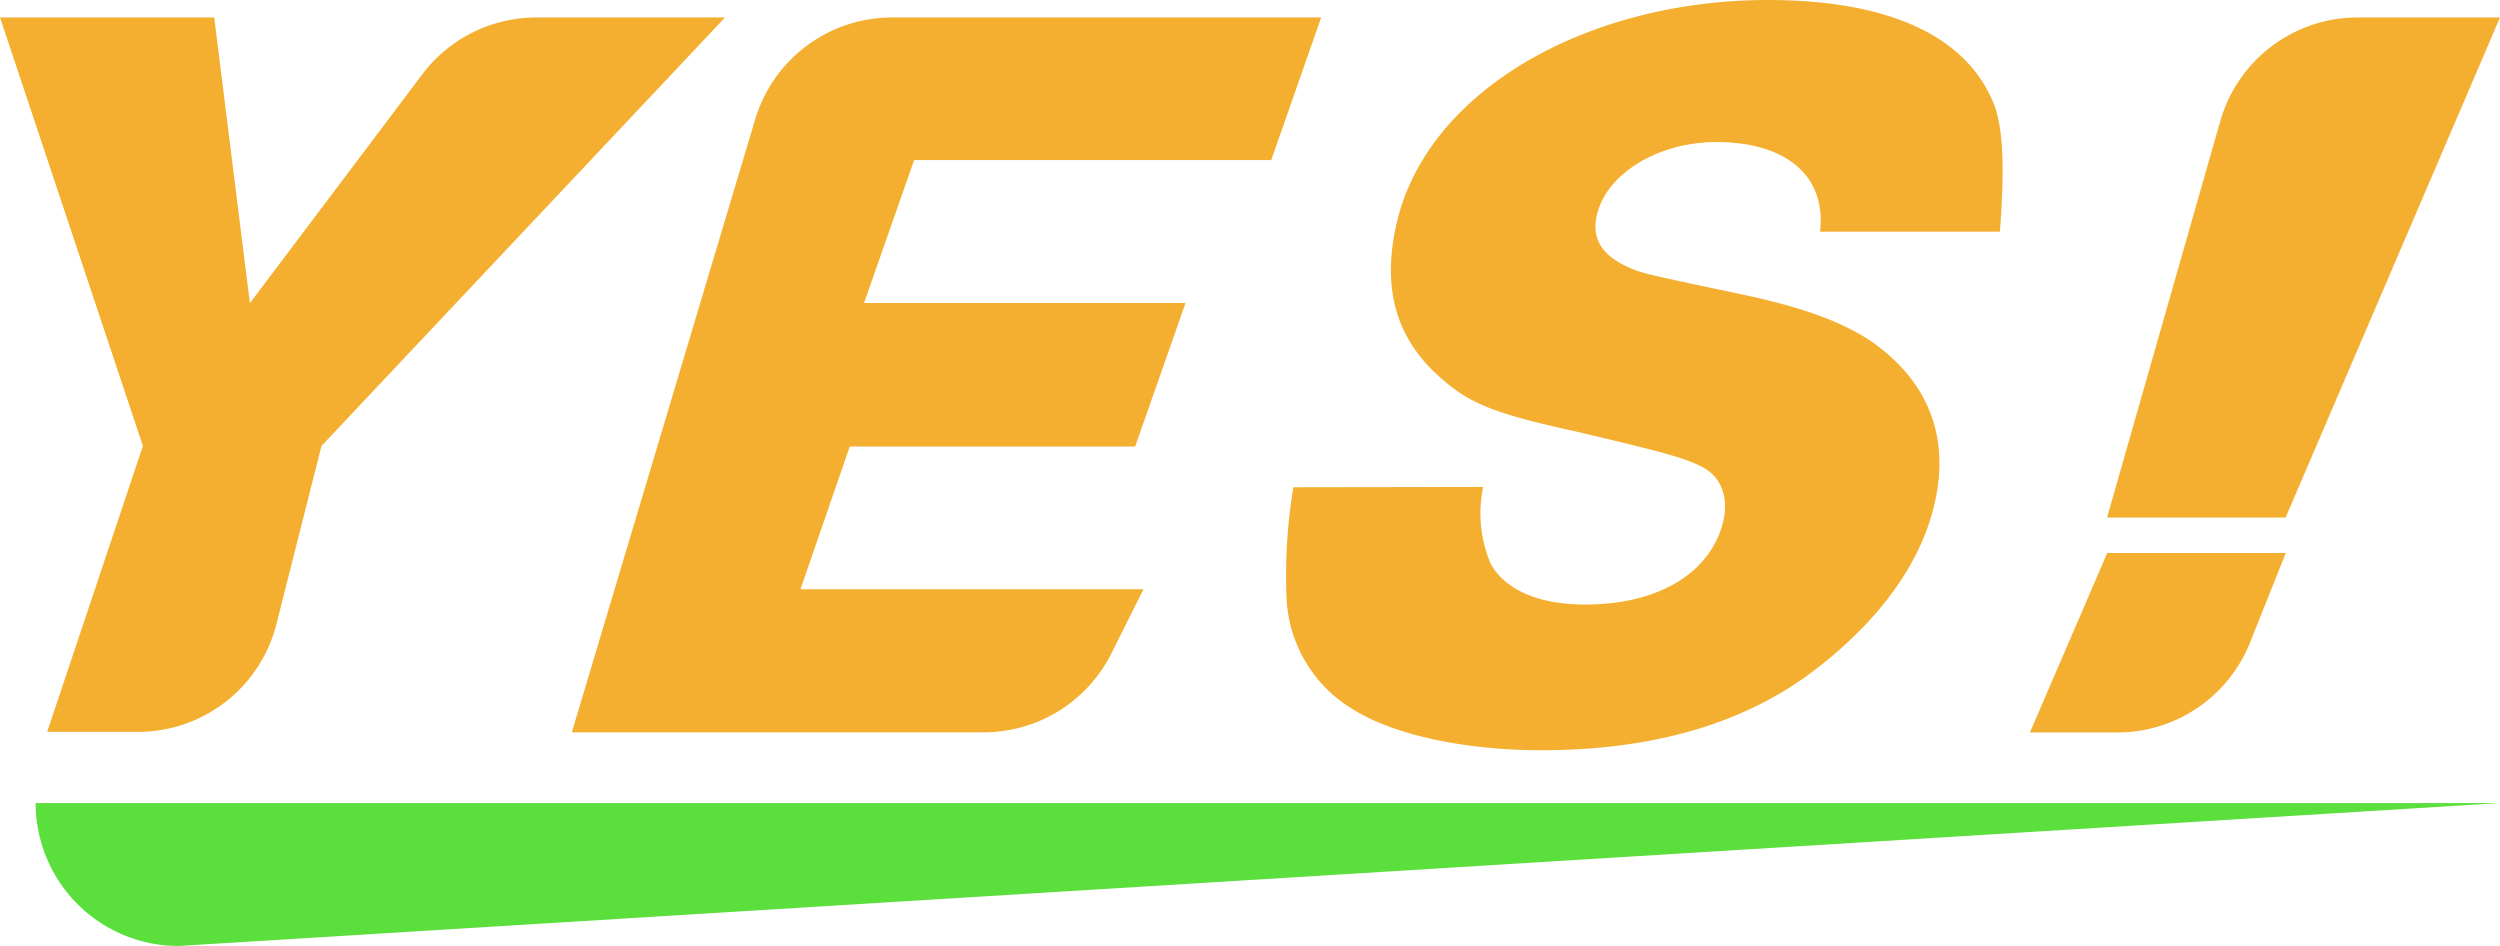
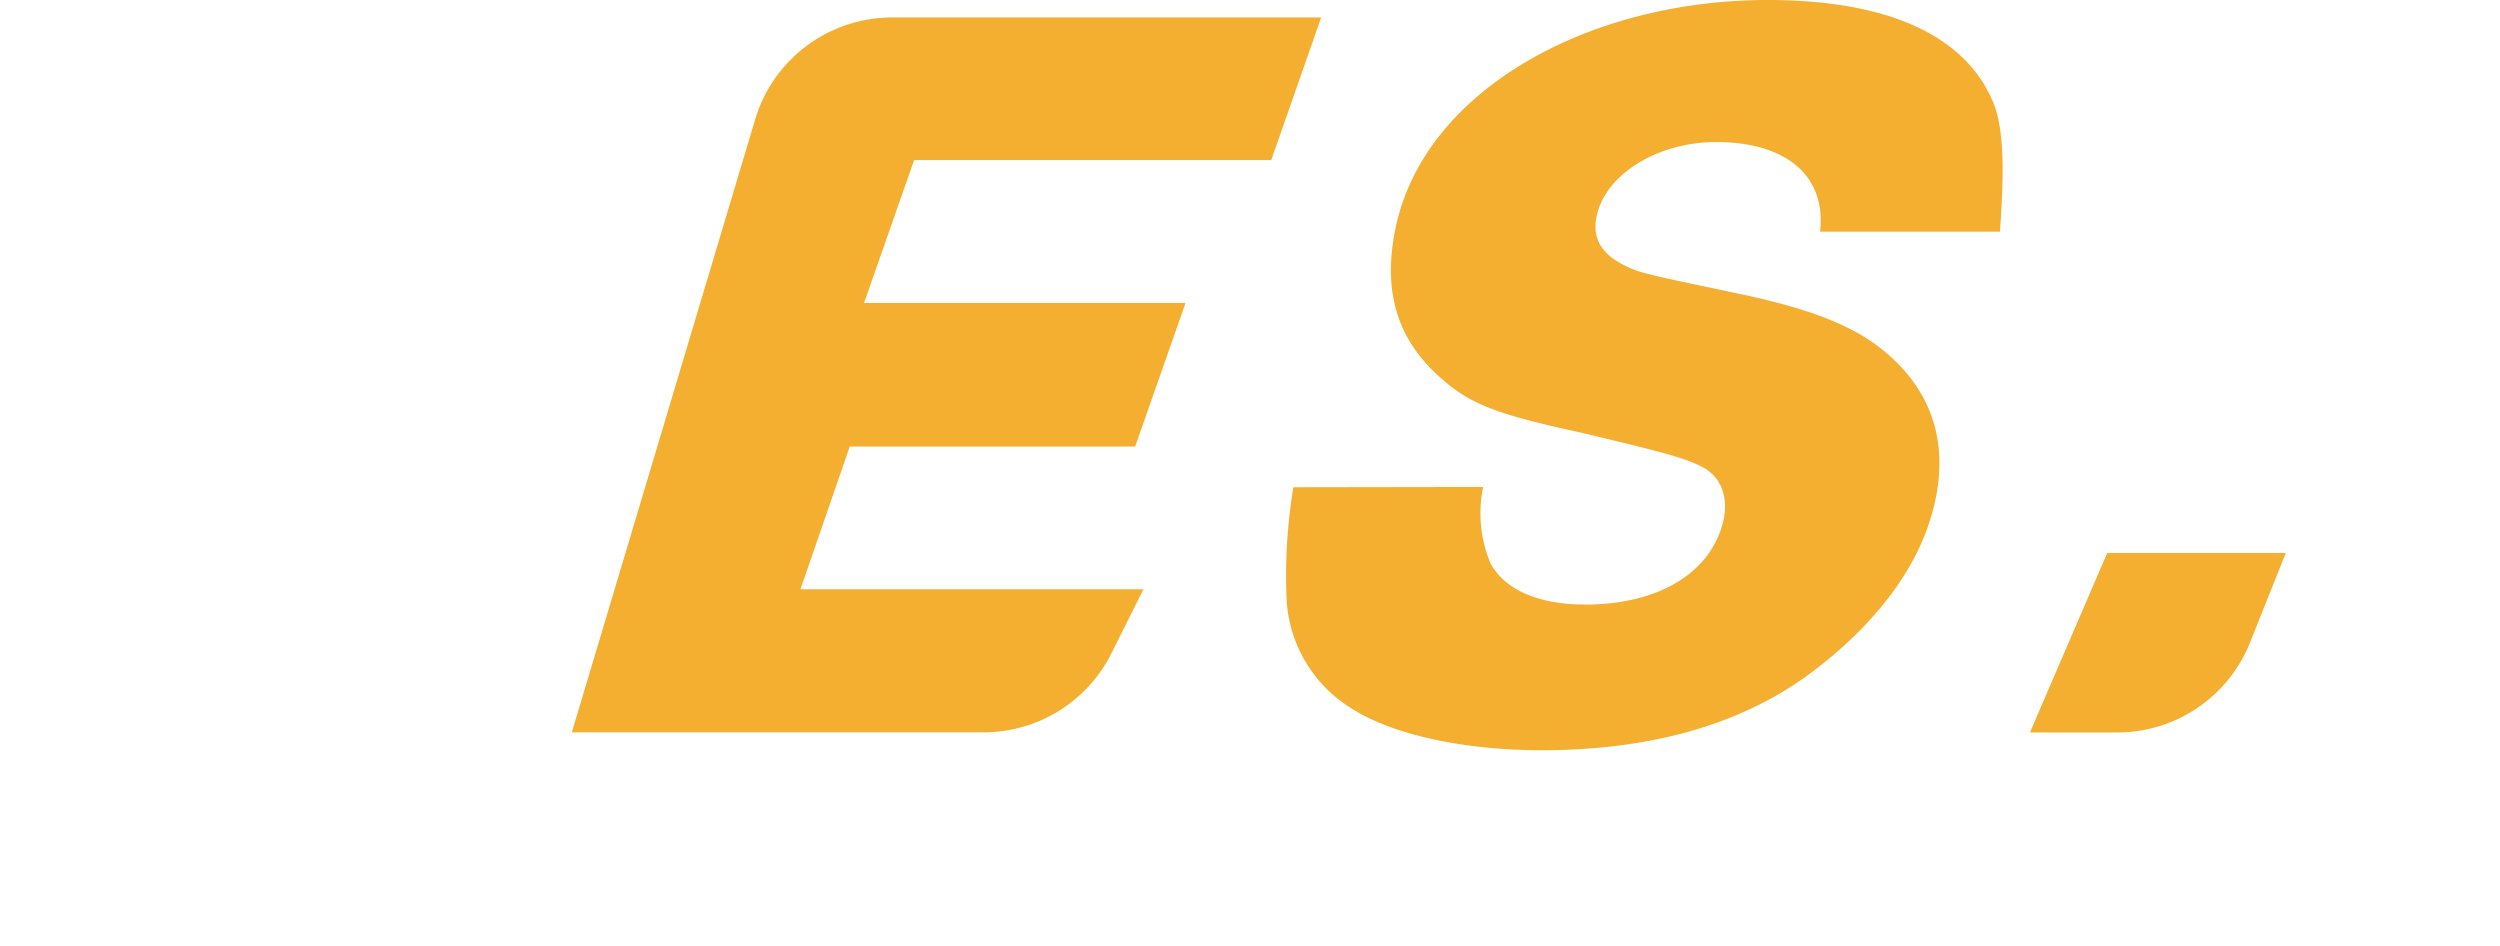
<svg xmlns="http://www.w3.org/2000/svg" id="レイヤー_1" data-name="レイヤー 1" viewBox="0 0 171.78 65">
  <title>名称未設定-4</title>
-   <path d="M9.53,50.29H3.24L9.82,30.64,0,1.2H14.72l2.45,19.63L29,5.13A9.82,9.82,0,0,1,36.82,1.2l13,0L22.09,30.64,19,42.86A9.82,9.82,0,0,1,9.53,50.29Z" style="fill:#f4af30" />
  <path d="M101.91,33.46a8.86,8.86,0,0,0,.53,5.3c1,1.77,3.28,2.78,6.48,2.78,4.83,0,8.35-2,9.38-5.32.57-1.83.06-3.43-1.35-4.14-1.13-.59-2.57-1-8.66-2.43-5.41-1.18-7.19-1.89-9-3.43-3.14-2.6-4.41-6-3.35-10.77C98,6.2,109.11,0,121.48,0c8,0,13.34,2.31,15.35,6.75,1,2,.83,5.8.59,9.17H125.06c.44-3.85-2.35-6.16-7.13-6.16-3.83,0-7.26,2-8.11,4.67-.52,1.66,0,2.9,1.77,3.79,1.09.53,1.09.53,8.06,2,4.48.95,7.17,2,9.12,3.37,3.69,2.66,5.56,6.67,3.86,12.11-1.38,4.44-4.92,8.18-8.63,10.85-4.67,3.31-10.73,5-18.08,5-5.34,0-10.28-1.07-13.1-2.9a9.38,9.38,0,0,1-4.42-7.57,37.22,37.22,0,0,1,.47-7.6Z" style="fill:#f4af30" />
  <path d="M87.35,11H62.81l-3.44,9.82H81.46L78,30.68H58.39L55,40.49l23.57,0-2.2,4.4a9.82,9.82,0,0,1-8.77,5.43l-28.31,0L51.89,8.2a9.82,9.82,0,0,1,9.41-7l29.48,0Z" style="fill:#f4af30" />
  <path d="M139.48,50.33l6.05,0a9.82,9.82,0,0,0,9.07-6.17L157.06,38H144.79Z" style="fill:#f4af30" />
-   <path d="M171.78,1.2H162a9.82,9.82,0,0,0-9.44,7.12l-7.78,27.24h12.27Z" style="fill:#f4af30" />
-   <path d="M12.27,65h0a9.82,9.82,0,0,1-9.82-9.82H171.78Z" style="fill:#5bdf3d" />
</svg>